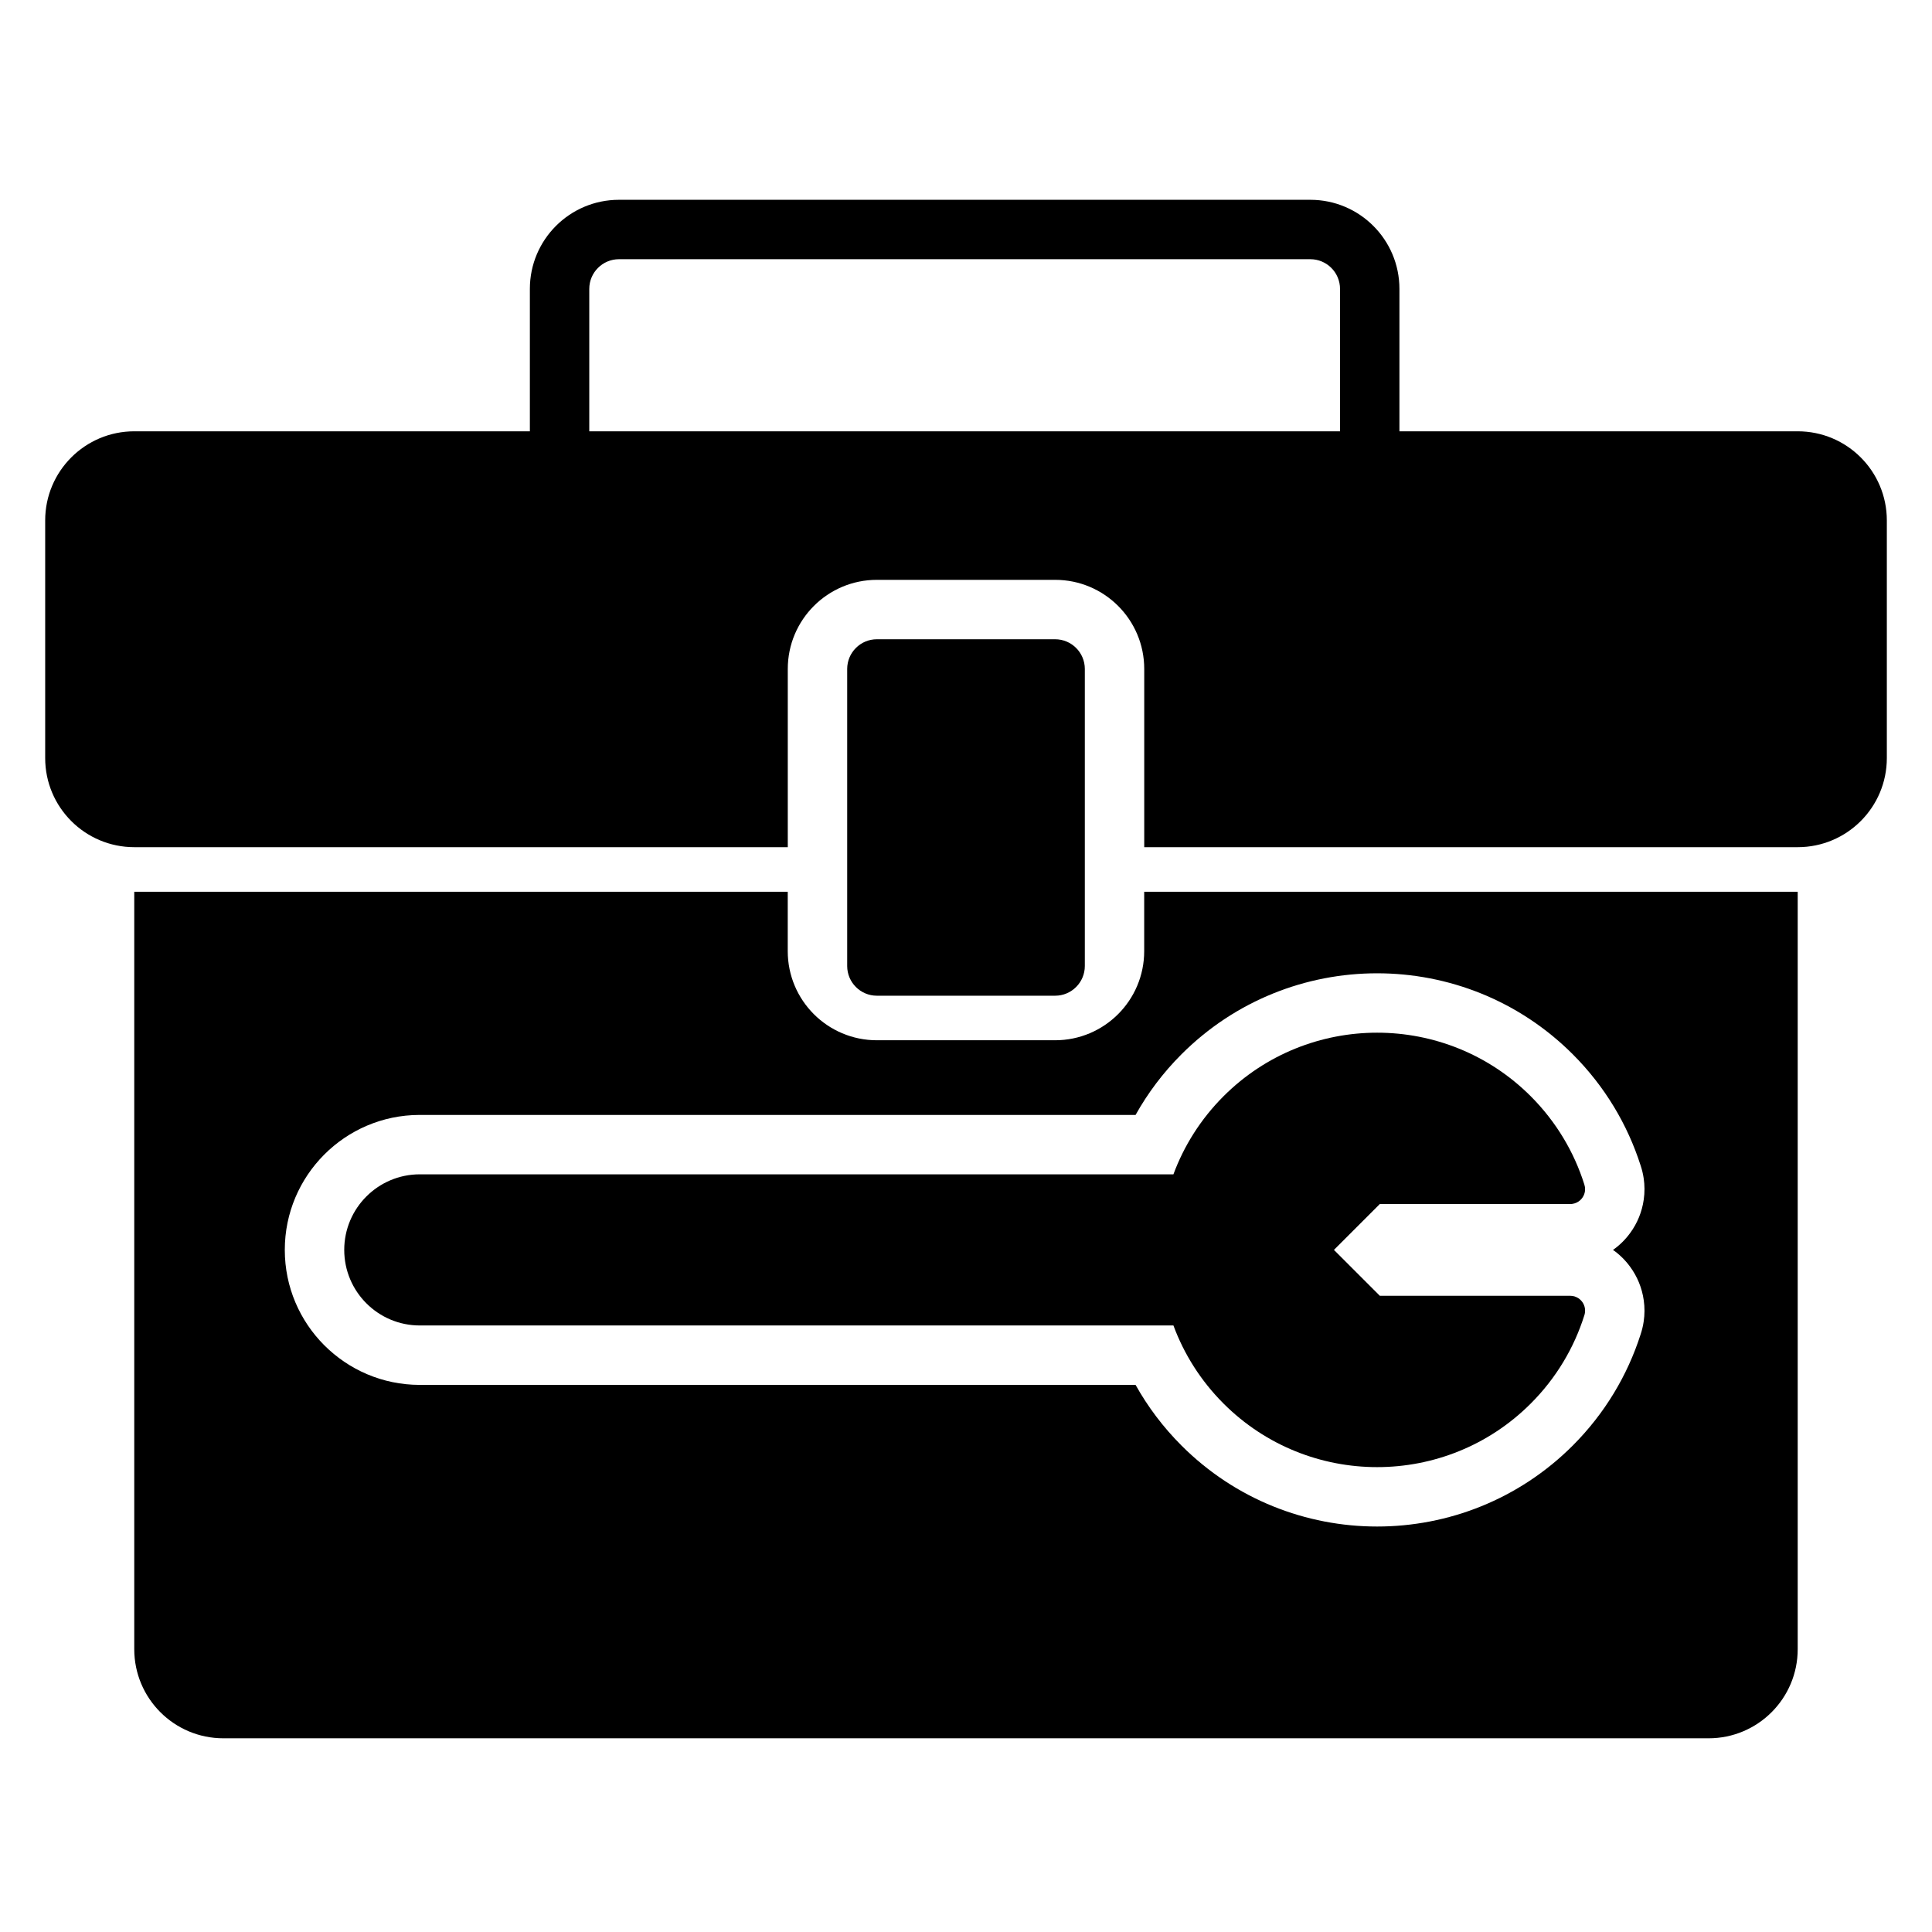
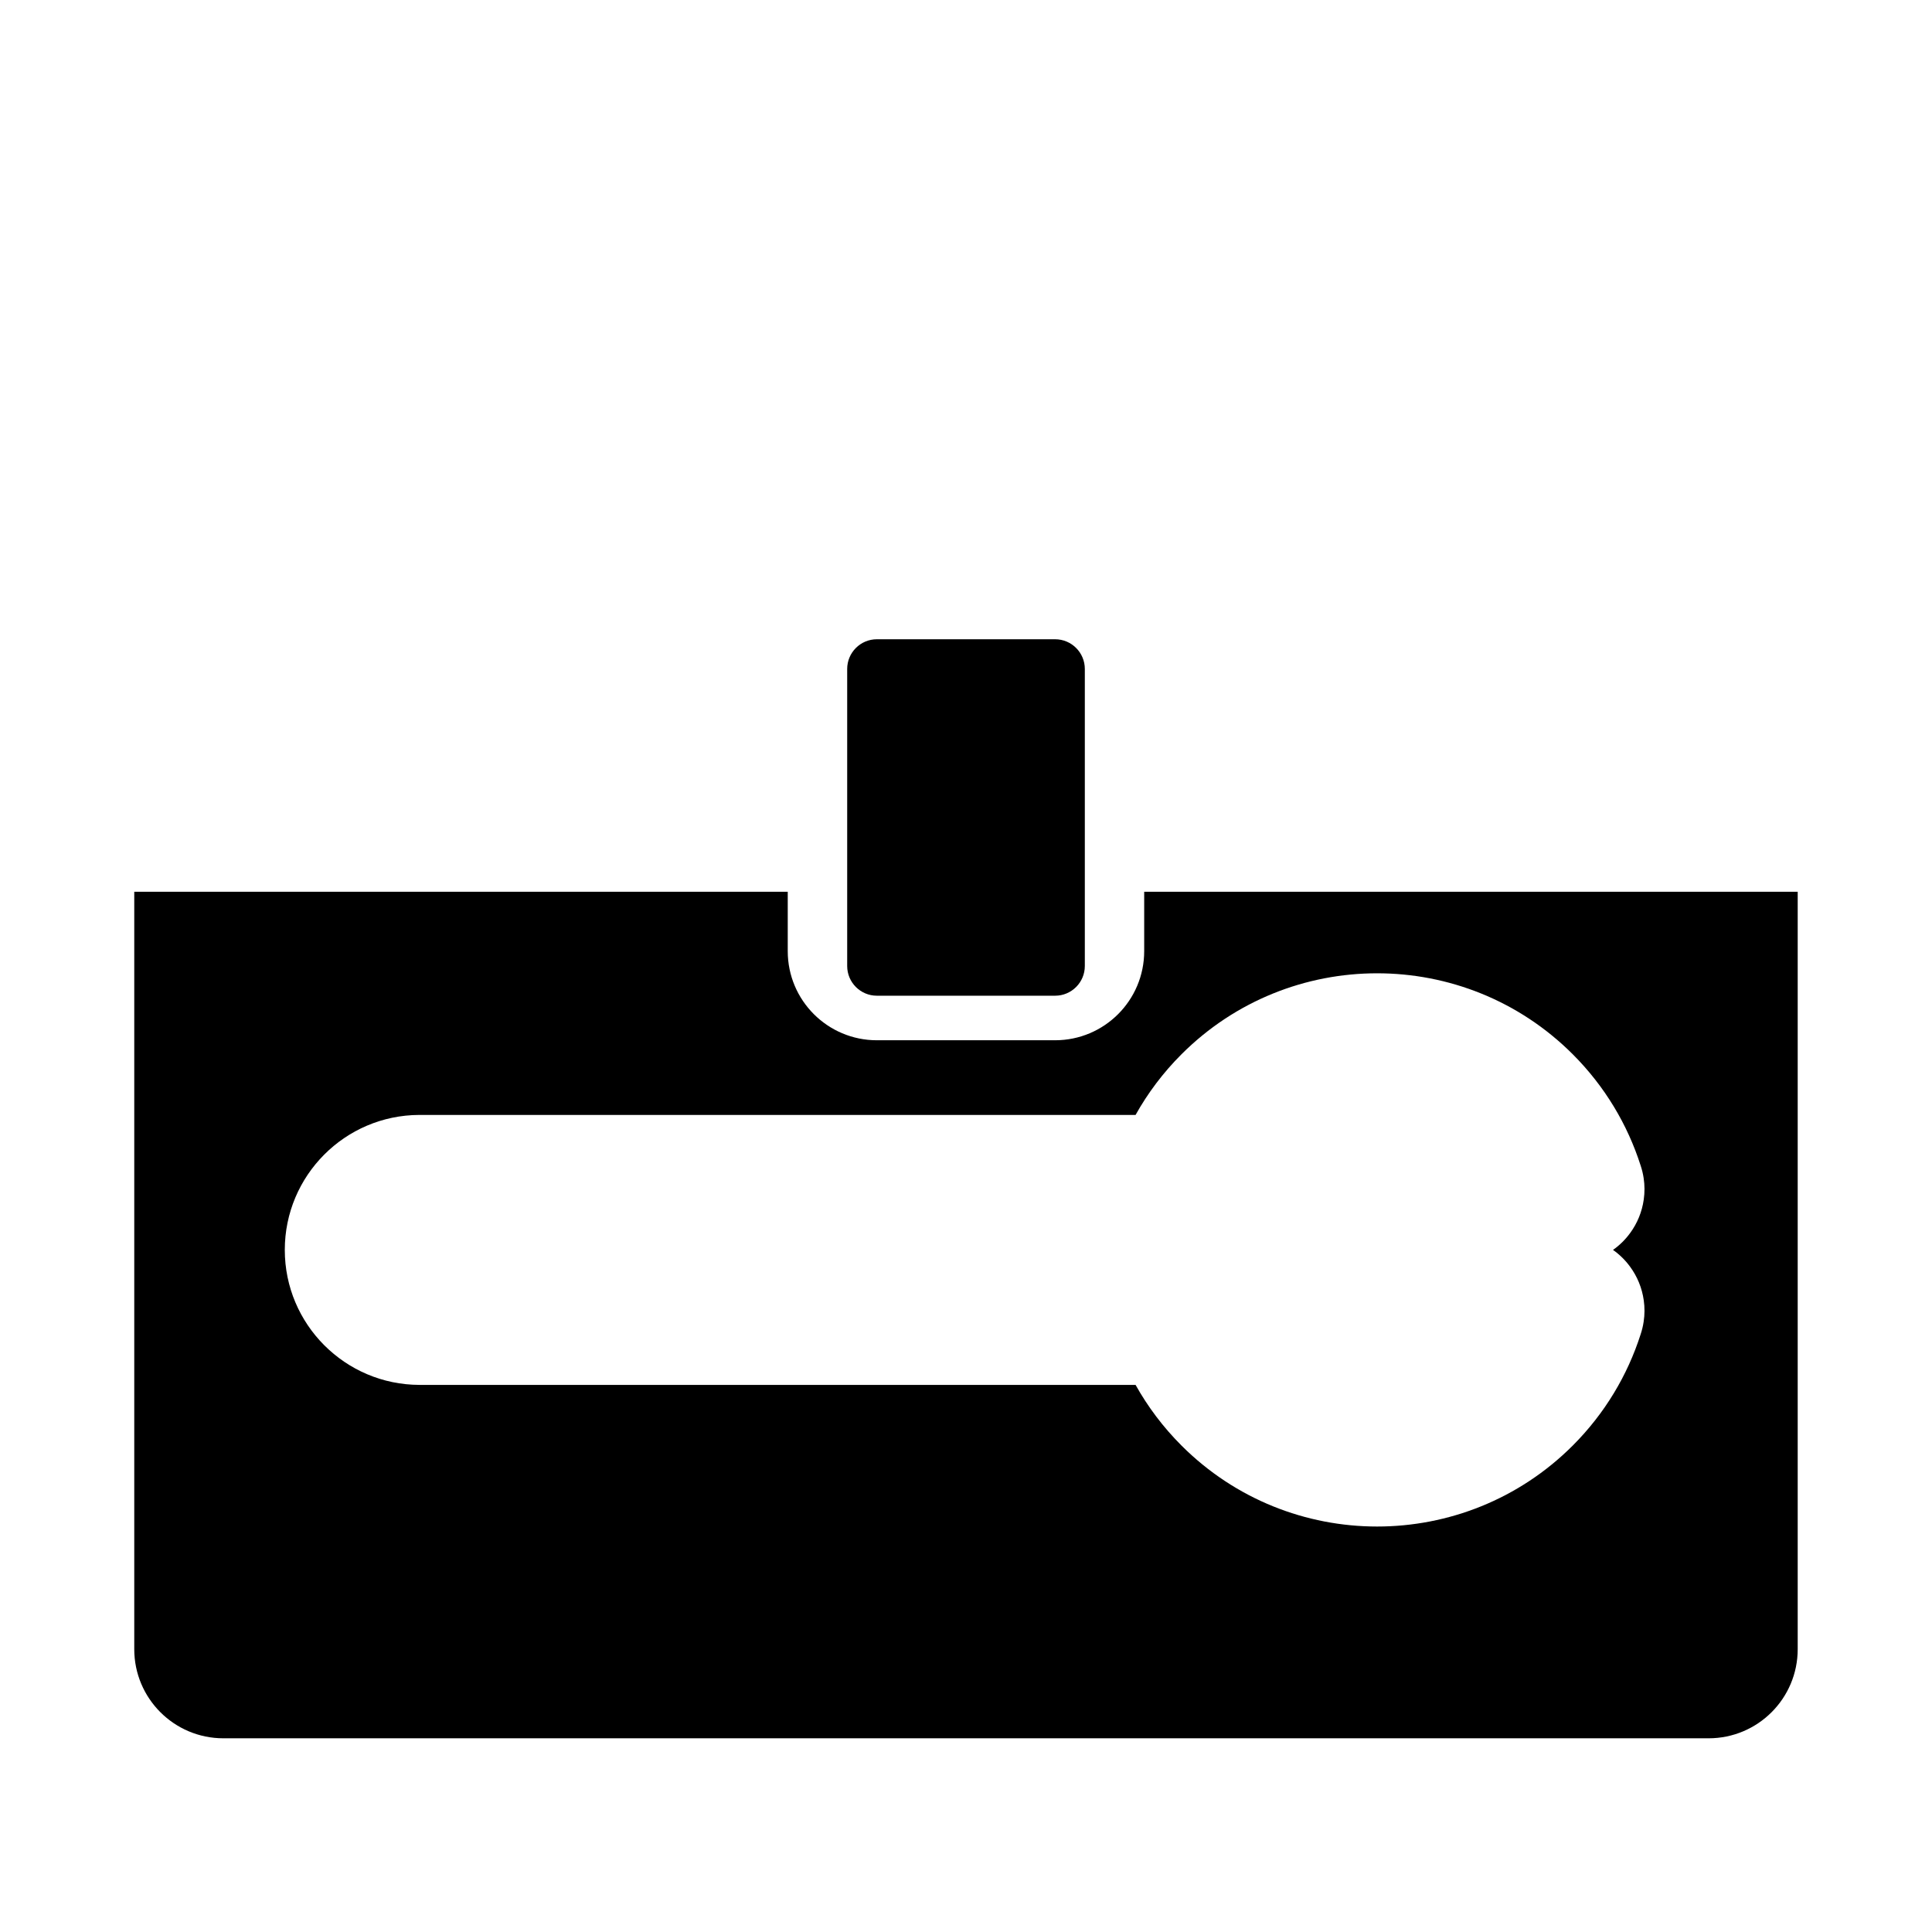
<svg xmlns="http://www.w3.org/2000/svg" fill="#000000" width="800px" height="800px" version="1.1" viewBox="144 144 512 512">
  <g fill-rule="evenodd">
-     <path d="m454.97 455.21c2.793-7.547 7.219-14.625 13.273-20.688 22.473-22.465 58.953-22.465 81.426 0 6.769 6.781 11.504 14.824 14.195 23.375 0.07 0.211 0.125 0.434 0.156 0.652 0.055 0.387 0.062 0.77 0.008 1.148-0.094 0.652-0.348 1.262-0.723 1.773l-0.008 0.016c-0.379 0.512-0.883 0.926-1.48 1.219-0.34 0.156-0.711 0.277-1.094 0.332-0.223 0.039-0.449 0.047-0.672 0.047h-50.387l-12.156 12.152 12.156 12.156h50.387c0.223 0 0.449 0.016 0.672 0.047 0.383 0.055 0.754 0.172 1.094 0.34 0.598 0.281 1.102 0.707 1.48 1.219l0.008 0.008c0.375 0.512 0.629 1.117 0.723 1.77 0.055 0.379 0.047 0.766-0.008 1.152-0.031 0.227-0.086 0.438-0.156 0.652-2.691 8.555-7.426 16.602-14.195 23.371-22.473 22.469-58.953 22.469-81.426 0-6.055-6.062-10.48-13.137-13.273-20.688h-199.72c-11.051 0-20.023-8.973-20.023-20.027 0-11.051 8.973-20.027 20.023-20.027z" />
    <path d="m620.41 380.32v200.73c0 13.043-10.57 23.617-23.613 23.617h-393.6c-13.047 0-23.617-10.574-23.617-23.617v-200.73h173.18v15.742c0 13.043 10.574 23.617 23.617 23.617h47.23c13.047 0 23.617-10.574 23.617-23.617v-15.742zm-175.47 59.148c3.219-5.762 7.273-11.18 12.168-16.074 28.617-28.613 75.074-28.613 103.69 0 8.539 8.539 14.523 18.672 17.973 29.441 0.359 1.07 0.637 2.188 0.809 3.336 0.301 1.93 0.301 3.852 0.031 5.723-0.457 3.285-1.73 6.316-3.606 8.875l-0.047 0.062c-1.234 1.684-2.746 3.18-4.492 4.406 1.746 1.23 3.258 2.727 4.492 4.41l0.047 0.062c1.875 2.559 3.148 5.59 3.606 8.871 0.27 1.875 0.27 3.793-0.031 5.723-0.172 1.148-0.449 2.269-0.809 3.348-3.449 10.758-9.434 20.891-17.973 29.434-28.617 28.613-75.074 28.613-103.69 0-4.894-4.898-8.949-10.312-12.168-16.074h-189.75c-19.719-0.035-35.715-16.047-35.715-35.773 0-19.703 15.965-35.707 35.645-35.77z" />
    <path d="m431.49 321.28c0-4.344-3.527-7.871-7.875-7.871h-47.23c-4.348 0-7.871 3.527-7.871 7.871v78.723c0 4.344 3.523 7.871 7.871 7.871h47.23c4.348 0 7.875-3.527 7.875-7.871z" />
-     <path d="m284.42 258.3v-37.738c0-13.043 10.57-23.613 23.617-23.613h183.21c13.047 0 23.617 10.57 23.617 23.613v37.738h105.55c13.047 0 23.617 10.574 23.617 23.617v62.977c0 13.043-10.57 23.617-23.617 23.617h-173.18v-47.234c0-13.043-10.57-23.613-23.617-23.613h-47.23c-13.043 0-23.617 10.57-23.617 23.613v47.234h-173.18c-13.043 0-23.617-10.574-23.617-23.617v-62.977c0-13.043 10.574-23.617 23.617-23.617zm214.7 0v-37.738c0-4.344-3.523-7.871-7.871-7.871h-183.21c-4.348 0-7.875 3.527-7.875 7.871v37.738z" />
  </g>
</svg>